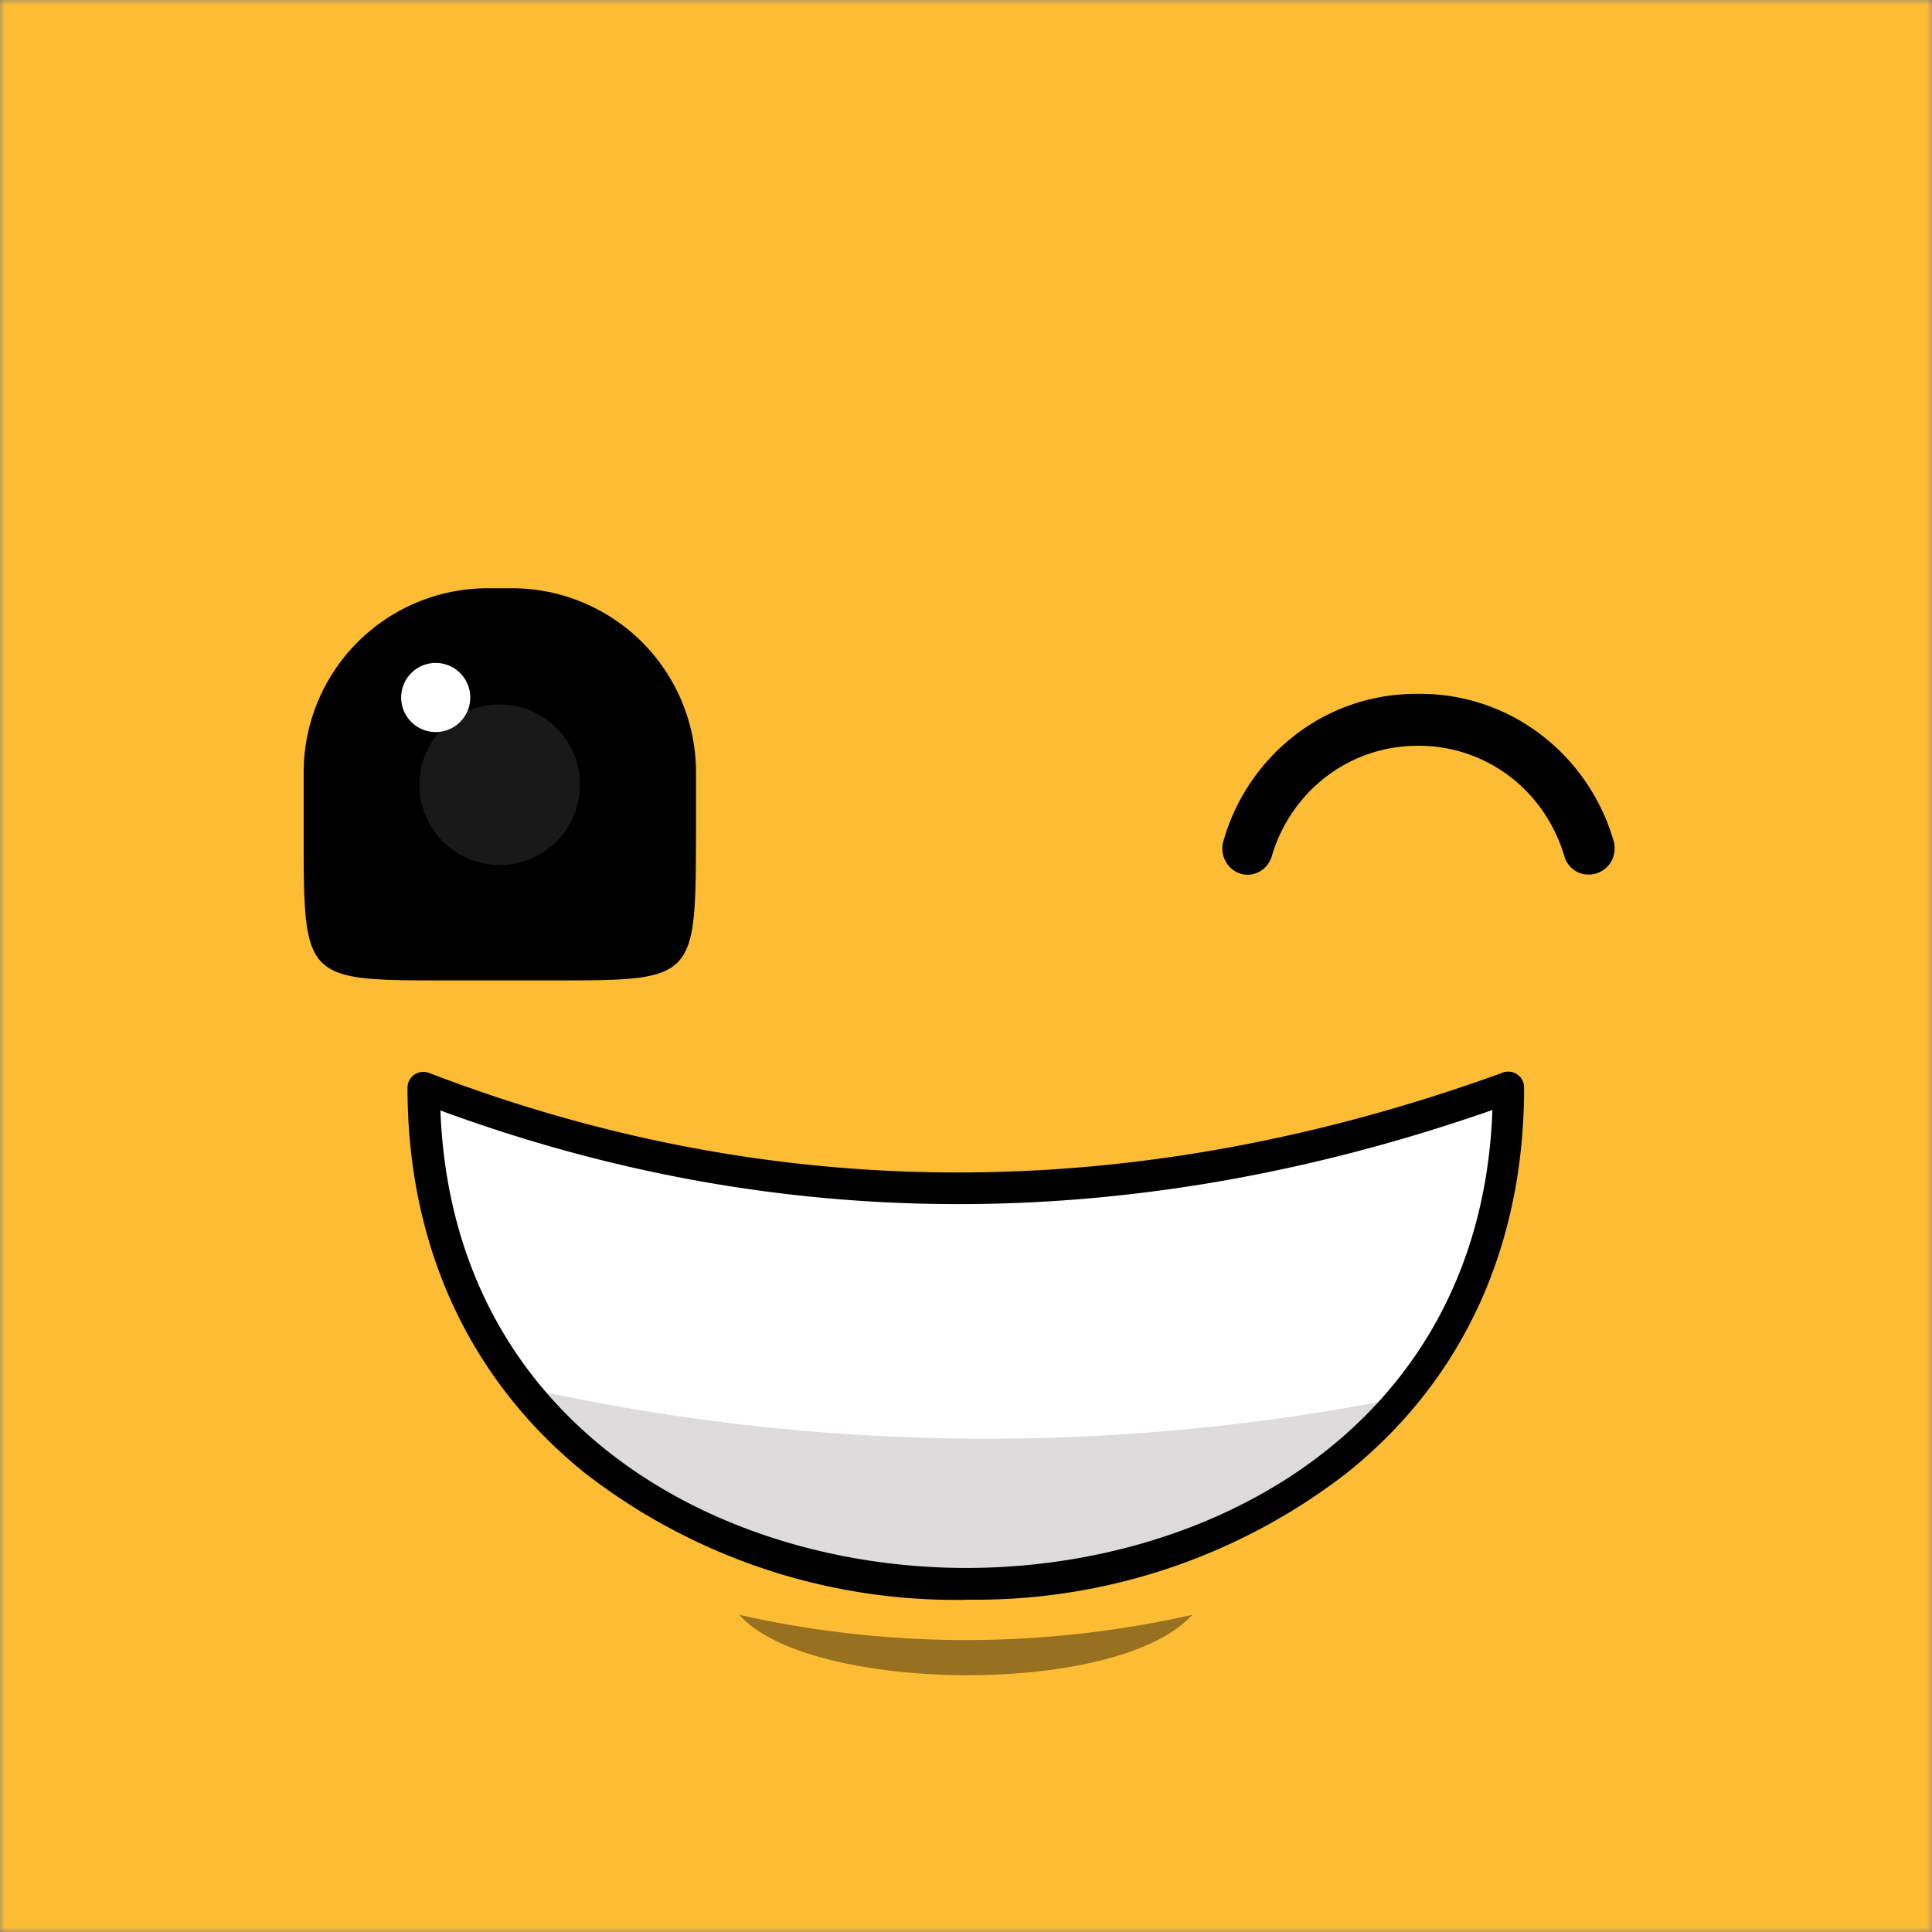
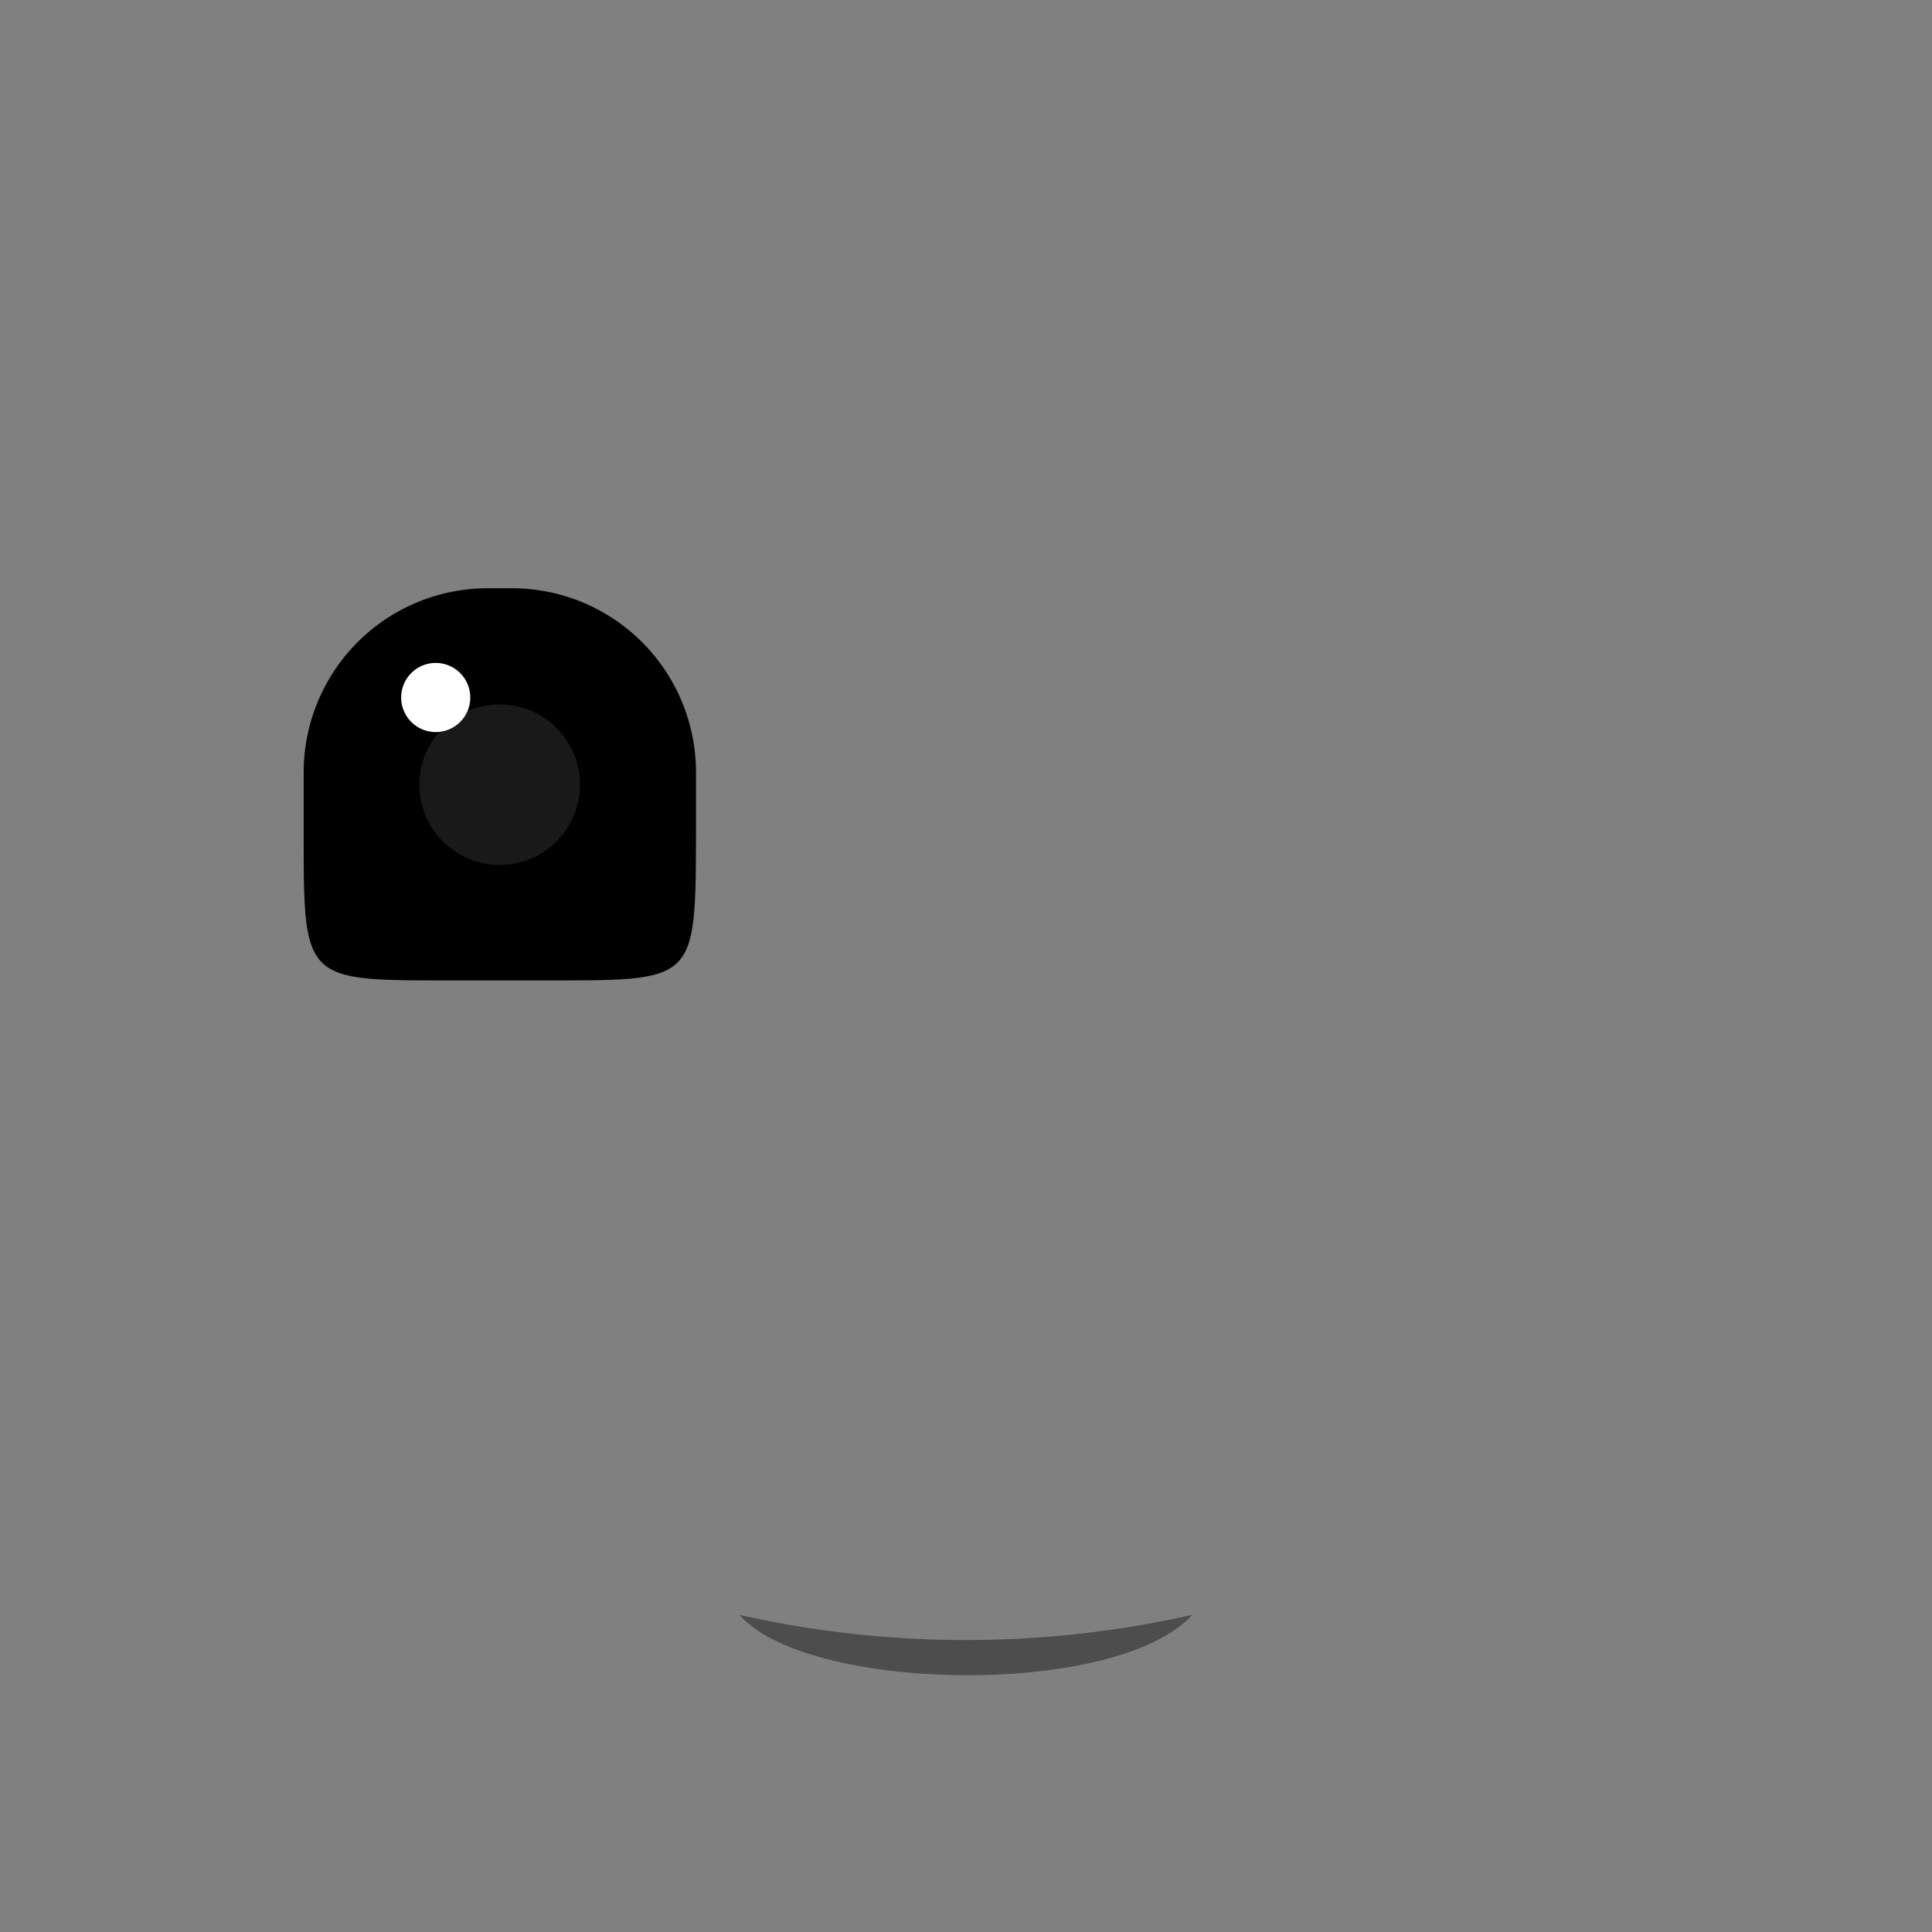
<svg xmlns="http://www.w3.org/2000/svg" viewBox="0 0 200 200" fill="none" shape-rendering="auto">
  <rect x="0" y="0" width="200" height="200" fill="#808080" stroke="none" />
  <mask id="viewboxMask">
    <rect width="200" height="200" rx="0" ry="0" x="0" y="0" fill="#fff" />
  </mask>
  <g mask="url(#viewboxMask)">
-     <rect fill="#fcbc34" width="200" height="200" x="0" y="0" />
    <g transform="matrix(1.562 0 0 1.562 37.5 110.94)">
-       <path fill-rule="evenodd" clip-rule="evenodd" d="M4 1c0 44 72 44 72 0-24.3 8.87-48.3 9.13-72 0Z" fill="#fff" />
-       <path fill-rule="evenodd" clip-rule="evenodd" d="M11 21c14.35 15.8 43.35 16 58 .58A140.44 140.44 0 0 1 11 21Z" fill="#DDDBDB" />
-       <path d="M40.04 35a40.08 40.08 0 0 1-25.36-8.46C7.08 20.37 3 11.54 3 1.07A1.07 1.07 0 0 1 3.45.2a1.08 1.08 0 0 1 .97-.12c22.91 8.8 46.85 8.8 71.12 0a1.05 1.05 0 0 1 1.46.99c0 10.47-4.02 19.3-11.68 25.47a40.14 40.14 0 0 1-25.28 8.45ZM5.18 2.58c.81 20.8 18.44 30.31 34.86 30.31 16.41 0 34.11-9.5 34.86-30.35-23.78 8.3-47.22 8.32-69.72.03Z" fill="#000" />
      <path d="M25 36c4.5 5.16 25.03 5.5 30 0a68.29 68.29 0 0 1-30 0Z" fill="#000" style="mix-blend-mode:soft-light" opacity=".4" />
    </g>
    <g transform="matrix(1.562 0 0 1.562 31.25 59.38)">
      <path d="M16.41 26.96H9.82c-9.7 0-9.7.08-9.7-9.7v-4.09A12.2 12.2 0 0 1 12.32.97h1.6a12.2 12.2 0 0 1 12.2 12.2v4.16c-.03 9.7-.03 9.63-9.7 9.63Z" fill="#000" />
      <path d="M8.87 10.5a2.29 2.29 0 1 0 0-4.58 2.29 2.29 0 0 0 0 4.58Z" fill="#fff" />
      <path opacity=".1" d="M13.11 19.31a5.32 5.32 0 1 0 0-10.64 5.32 5.32 0 0 0 0 10.64Z" fill="#fff" />
-       <path d="M62.7 19.96a1.68 1.68 0 0 1-1.5-.93 1.75 1.75 0 0 1-.12-1.32 13.54 13.54 0 0 1 4.85-7.09A13.1 13.1 0 0 1 74 7.97c2.9-.03 5.73.9 8.06 2.66a13.63 13.63 0 0 1 4.87 7.08c.13.44.08.92-.13 1.32a1.72 1.72 0 0 1-2.3.73 1.69 1.69 0 0 1-.83-1.03c-.63-2.13-1.91-4-3.66-5.32a9.92 9.92 0 0 0-6.07-2c-2.17 0-4.28.7-6.02 2.02a10.26 10.26 0 0 0-3.64 5.3c-.1.35-.32.66-.6.88a1.7 1.7 0 0 1-.98.35Z" fill="#000" />
    </g>
  </g>
</svg>